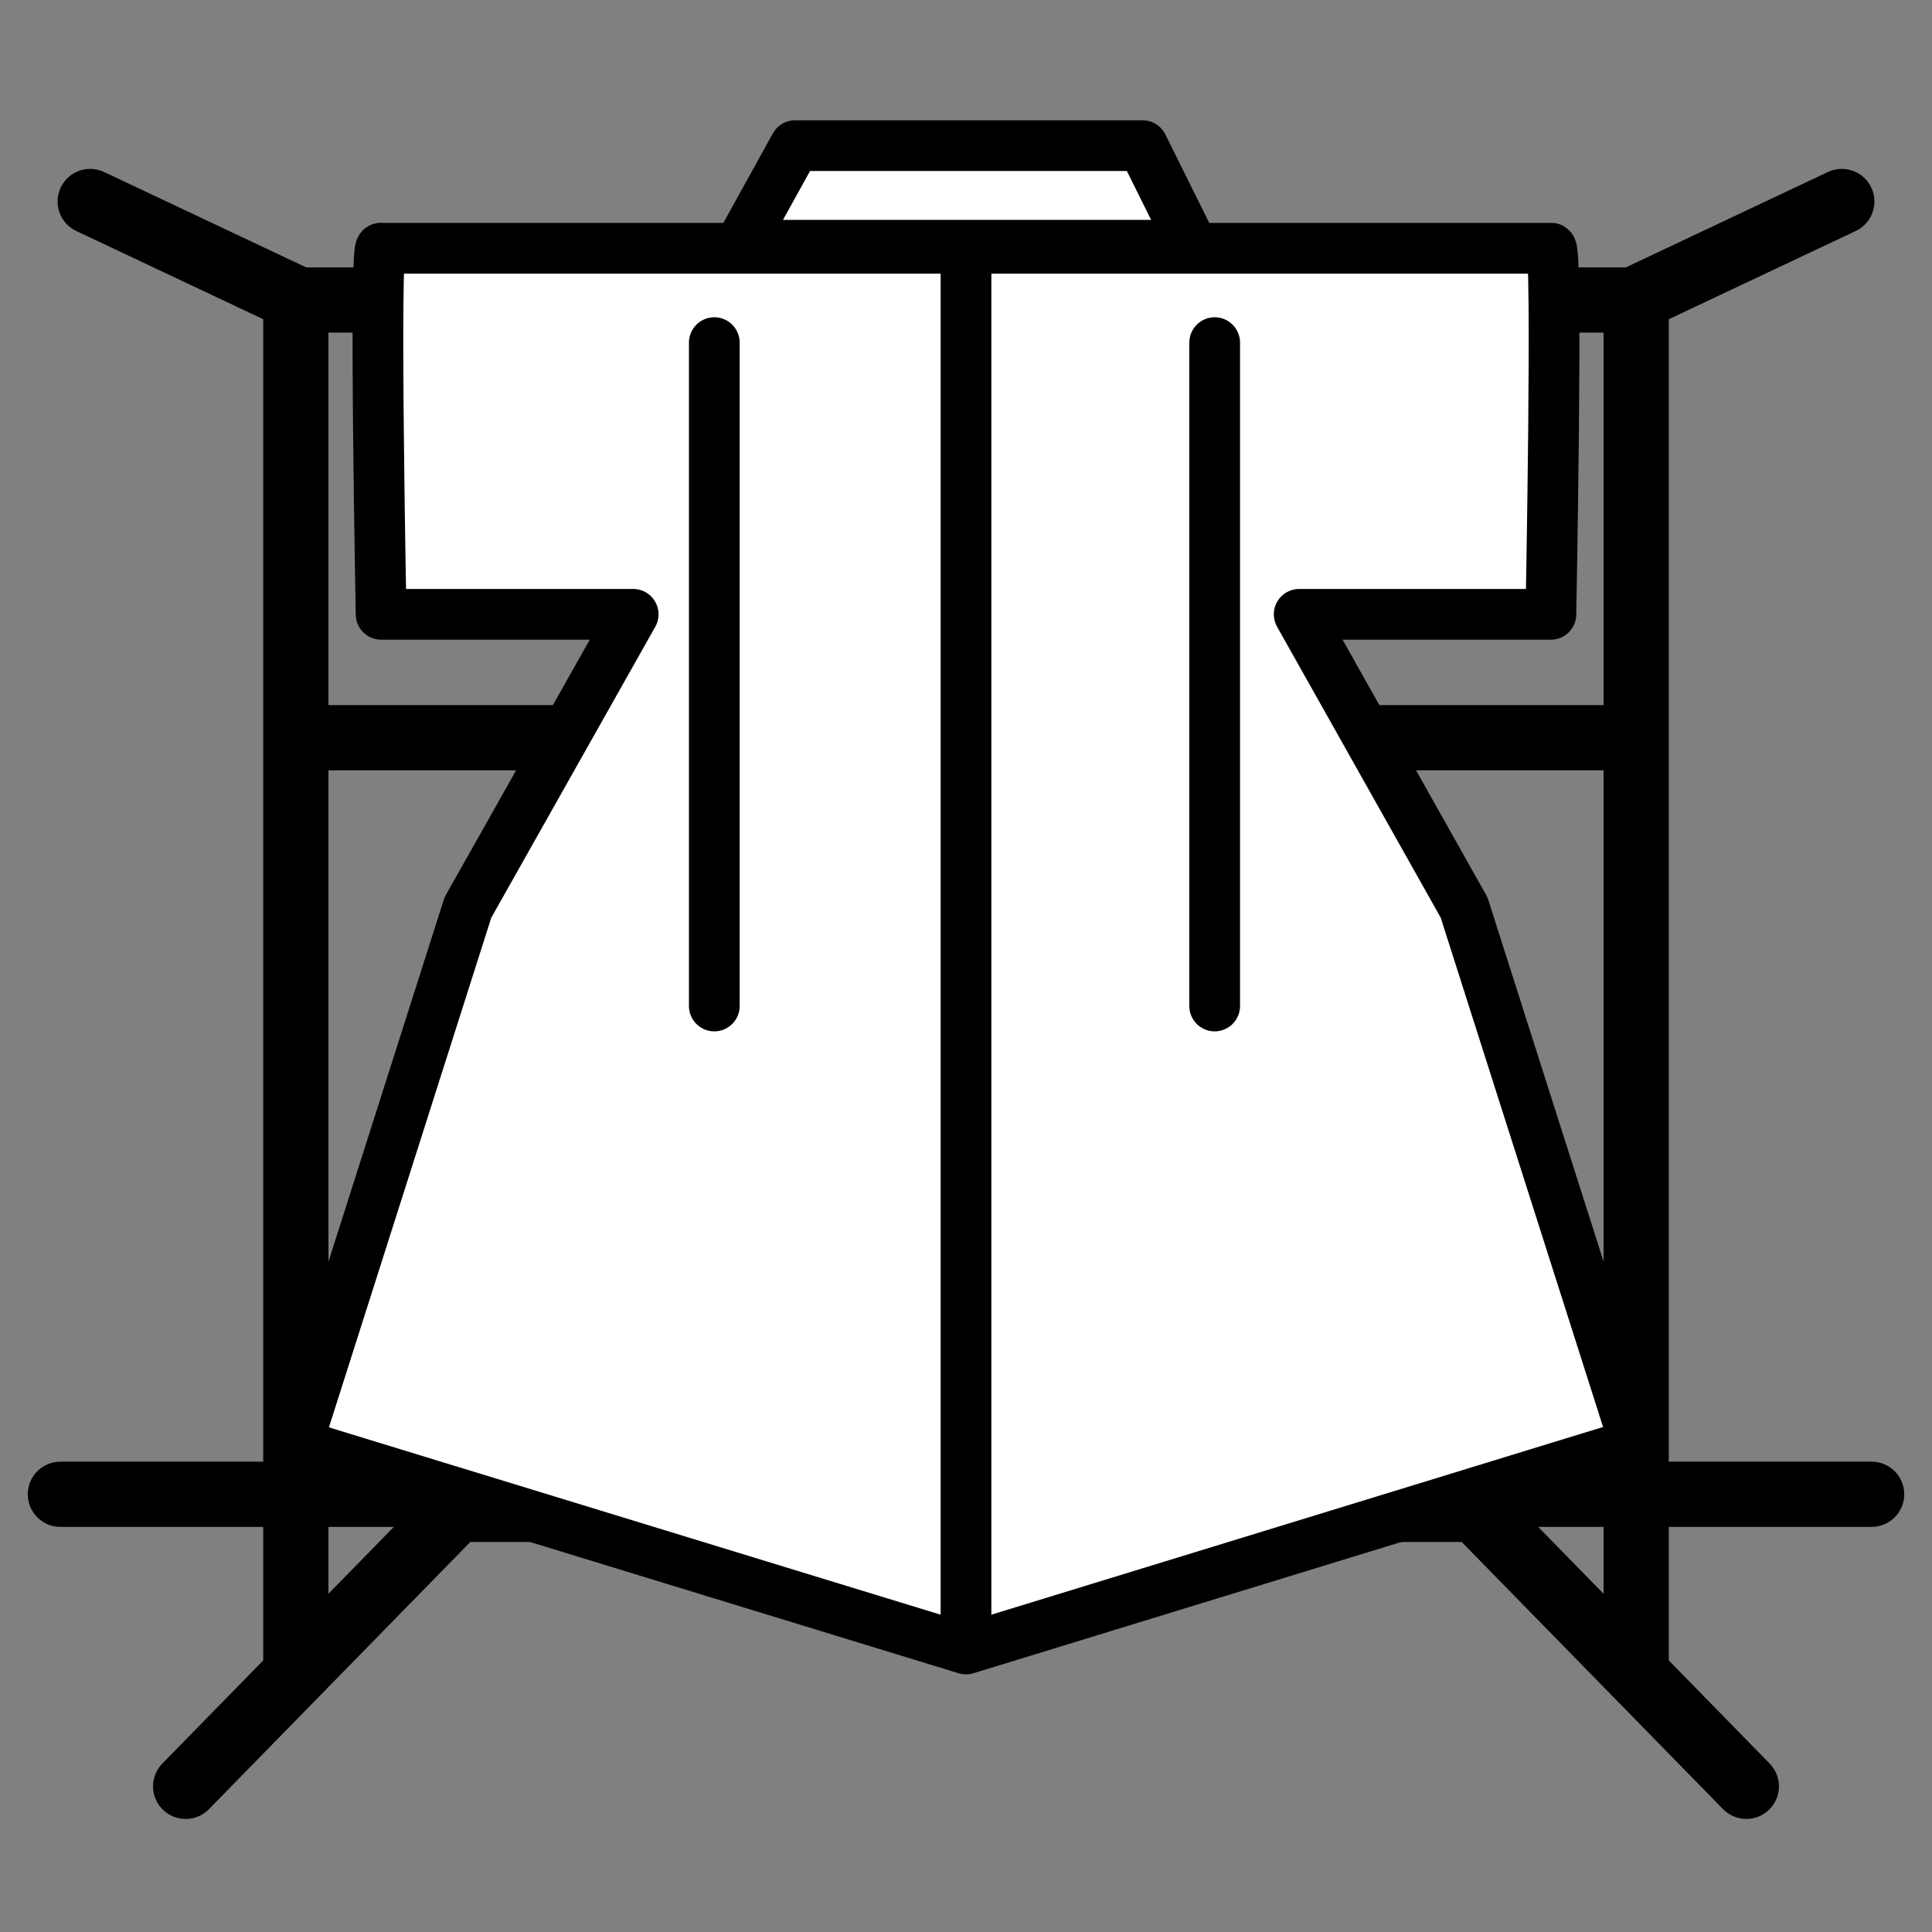
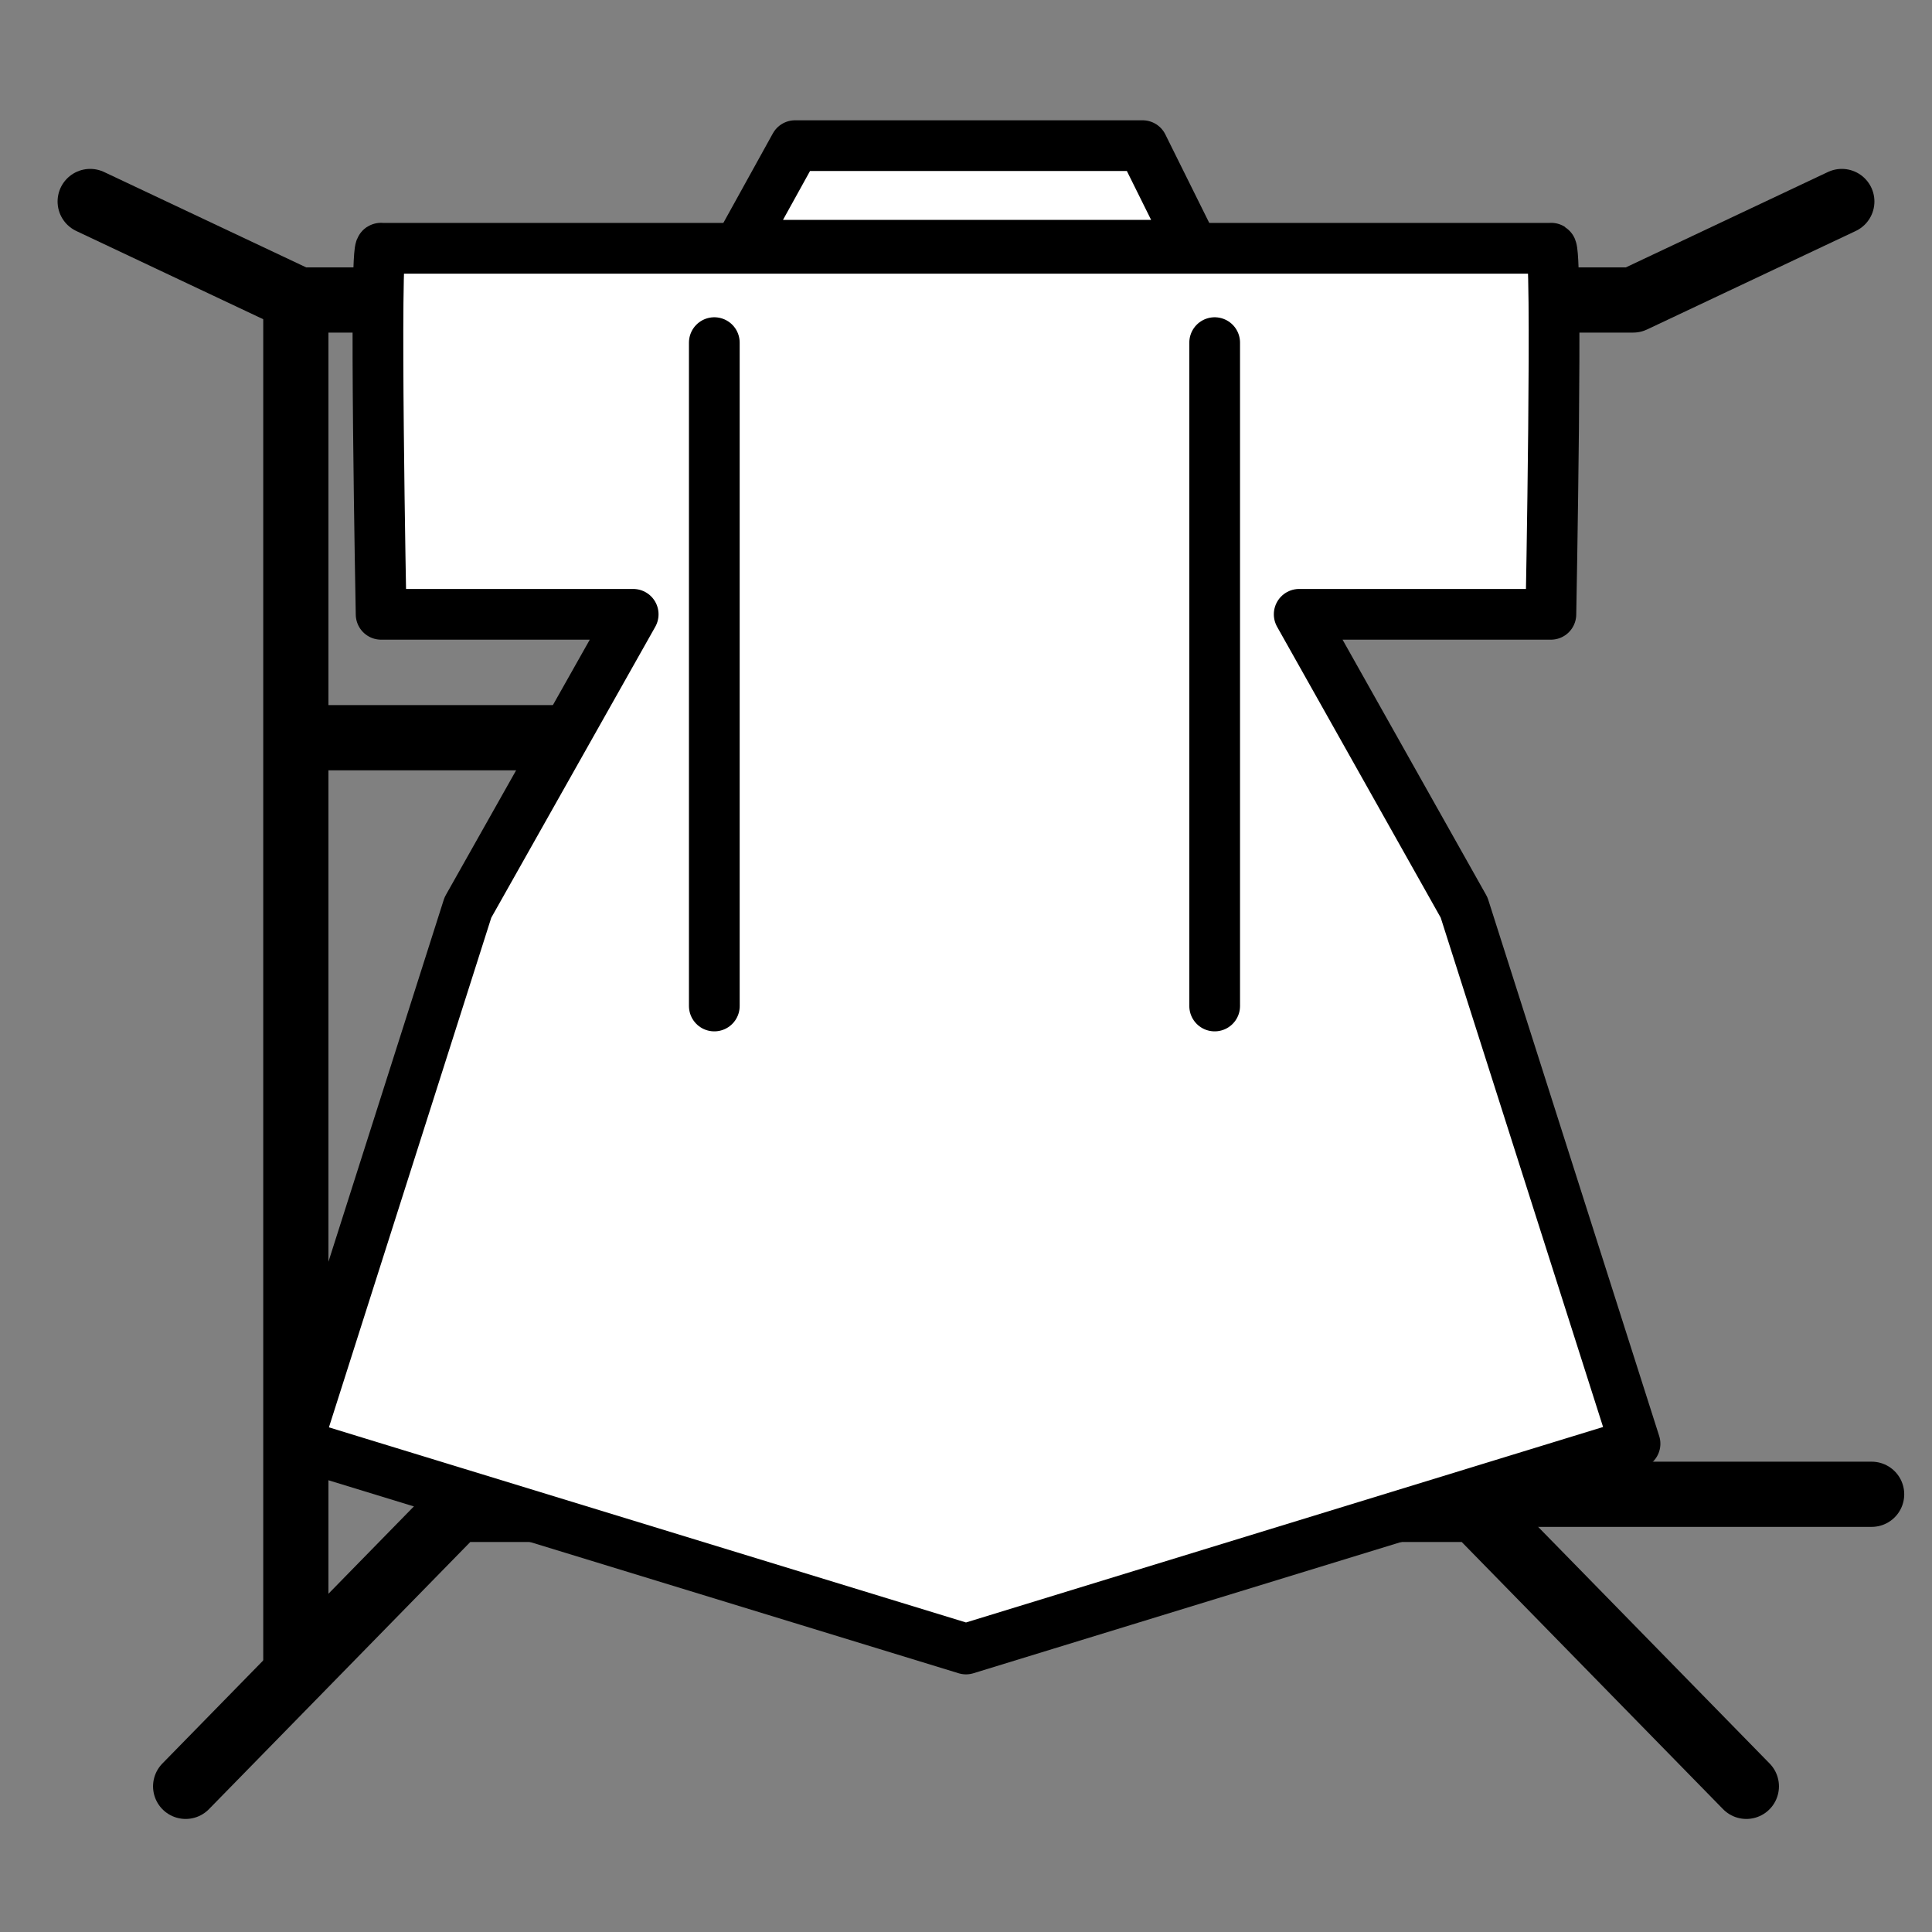
<svg xmlns="http://www.w3.org/2000/svg" version="1.1" id="Capa_1" x="0px" y="0px" viewBox="0 0 512 512" style="enable-background:new 0 0 512 512;" xml:space="preserve">
  <rect x="0" y="0" width="512" height="512" fill="#808080" stroke="none" />
  <style type="text/css">
	.st0{fill:none;stroke:#000000;stroke-width:17.28;stroke-linecap:round;stroke-linejoin:round;stroke-miterlimit:10;}
	.st1{fill:#FFFFFF;stroke:#000000;stroke-width:13.442;stroke-linecap:round;stroke-linejoin:round;stroke-miterlimit:10;}
	.st2{fill:none;stroke:#000000;stroke-width:13.442;stroke-linecap:round;stroke-linejoin:round;stroke-miterlimit:10;}
</style>
  <g>
    <g>
      <polyline class="st0" points="23.9,53.4 79.2,79.5 256,79.5 256,400 121,400 49.2,473.4   " />
      <line class="st0" x1="78.4" y1="443.4" x2="78.4" y2="79.5" />
-       <line class="st0" x1="16" y1="396" x2="256" y2="396" />
      <line class="st0" x1="78.8" y1="195.5" x2="253.6" y2="195.5" />
    </g>
    <g>
      <polyline class="st0" points="488.1,53.4 432.8,79.5 256,79.5 256,400 391,400 462.8,473.4   " />
-       <line class="st0" x1="433.6" y1="443.4" x2="433.6" y2="79.5" />
      <line class="st0" x1="496" y1="396" x2="256" y2="396" />
-       <line class="st0" x1="433.2" y1="195.5" x2="258.4" y2="195.5" />
    </g>
  </g>
  <g>
    <g>
      <g>
        <path class="st1" d="M388,240.5l-43.7-77.7H411c0,0,1.9-99,0-97H256H101c-1.9-1.9,0,97,0,97h66.8L124,240.5L78.7,382.7L256,437     l177.3-54.4L388,240.5z" />
-         <line class="st2" x1="256" y1="67.3" x2="256" y2="434.7" />
      </g>
      <polygon class="st1" points="196.1,65 210.7,38.6 302.8,38.6 315.9,65   " />
    </g>
    <line class="st2" x1="189.3" y1="90.8" x2="189.3" y2="266.6" />
    <line class="st2" x1="321.9" y1="90.8" x2="321.9" y2="266.6" />
  </g>
</svg>